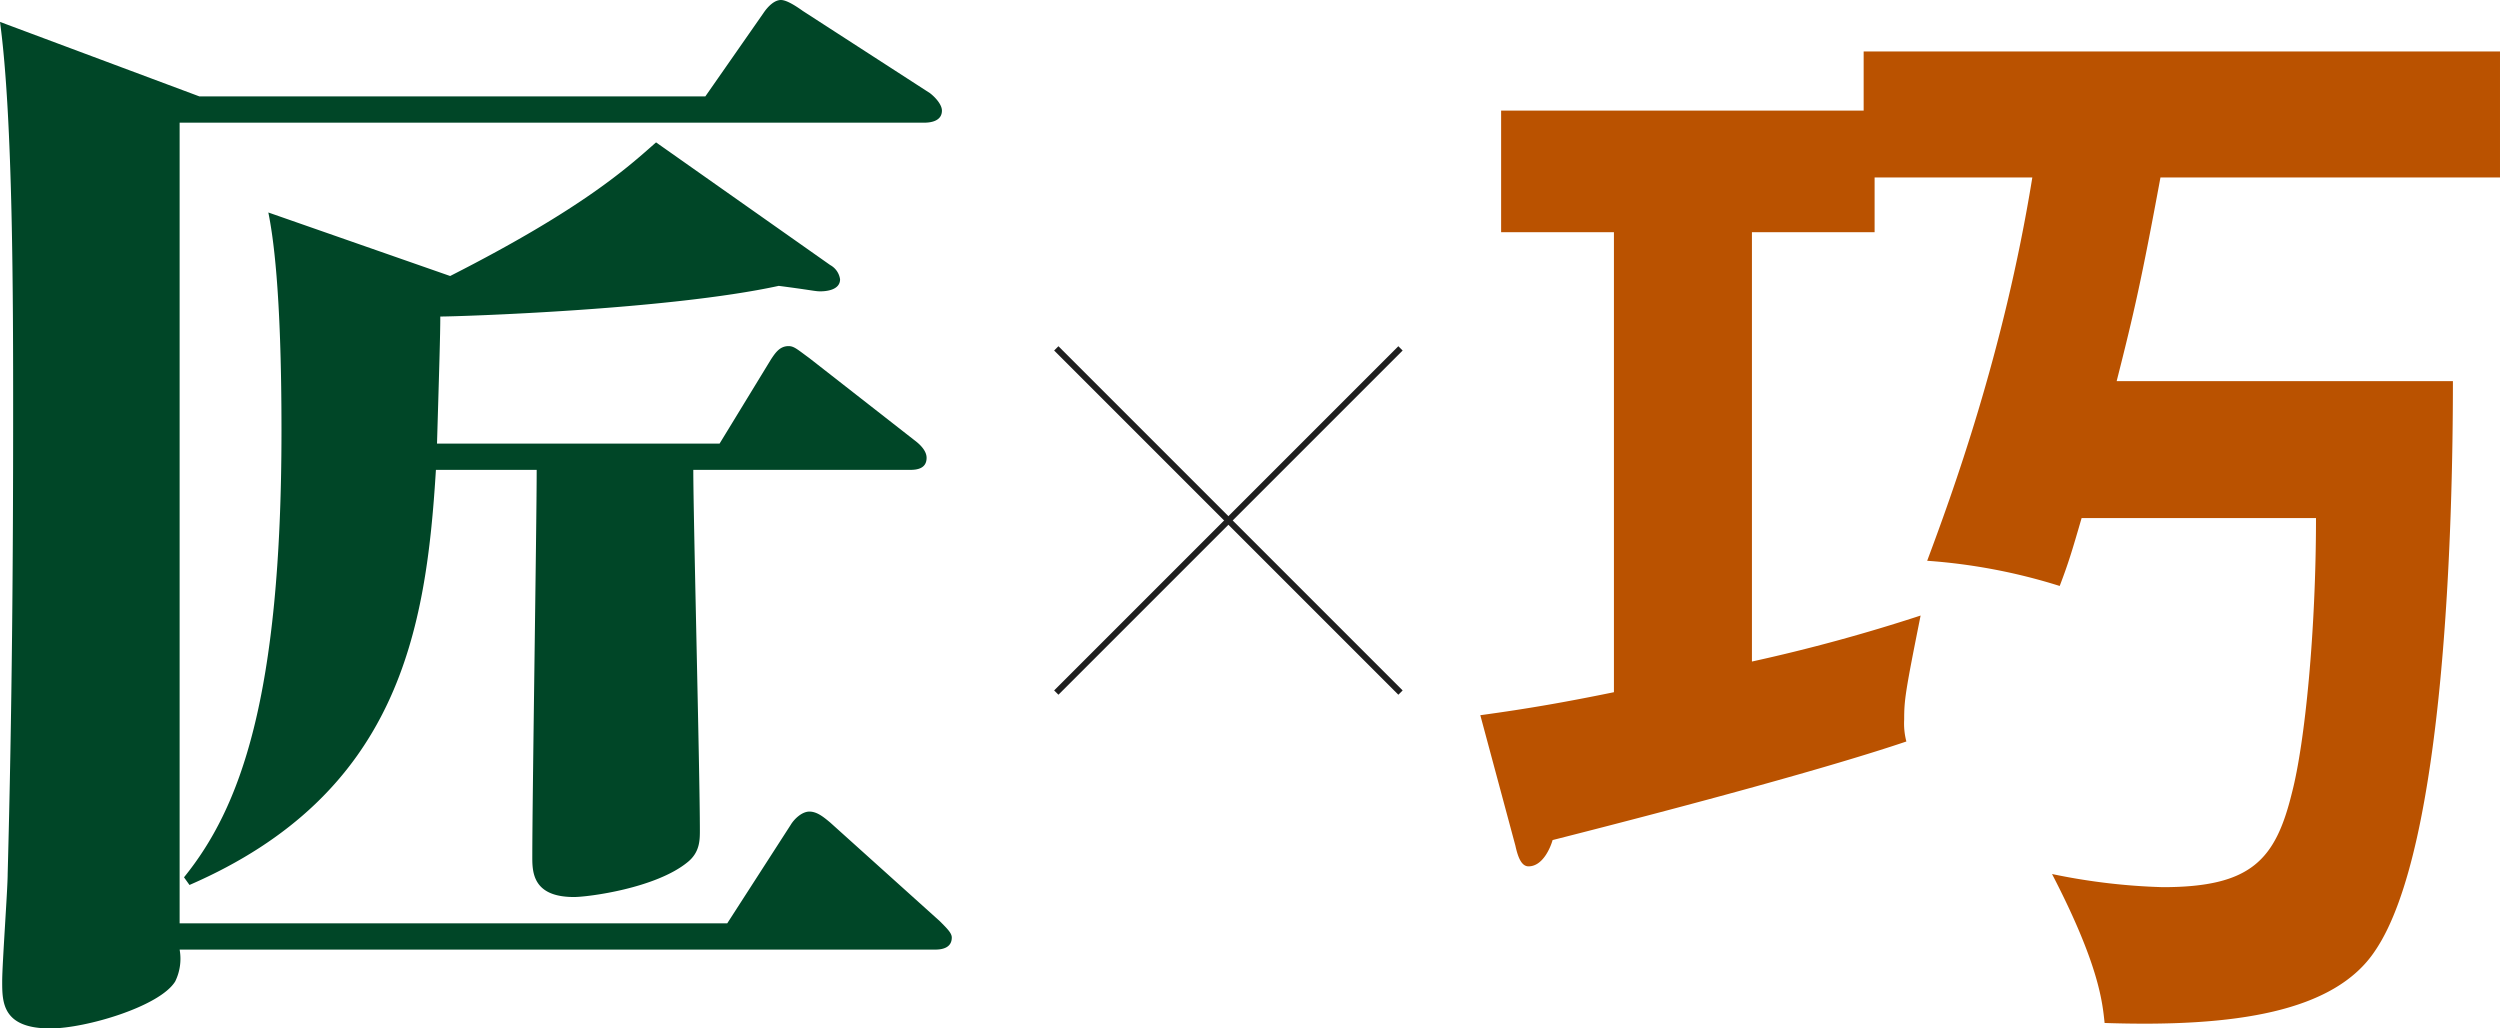
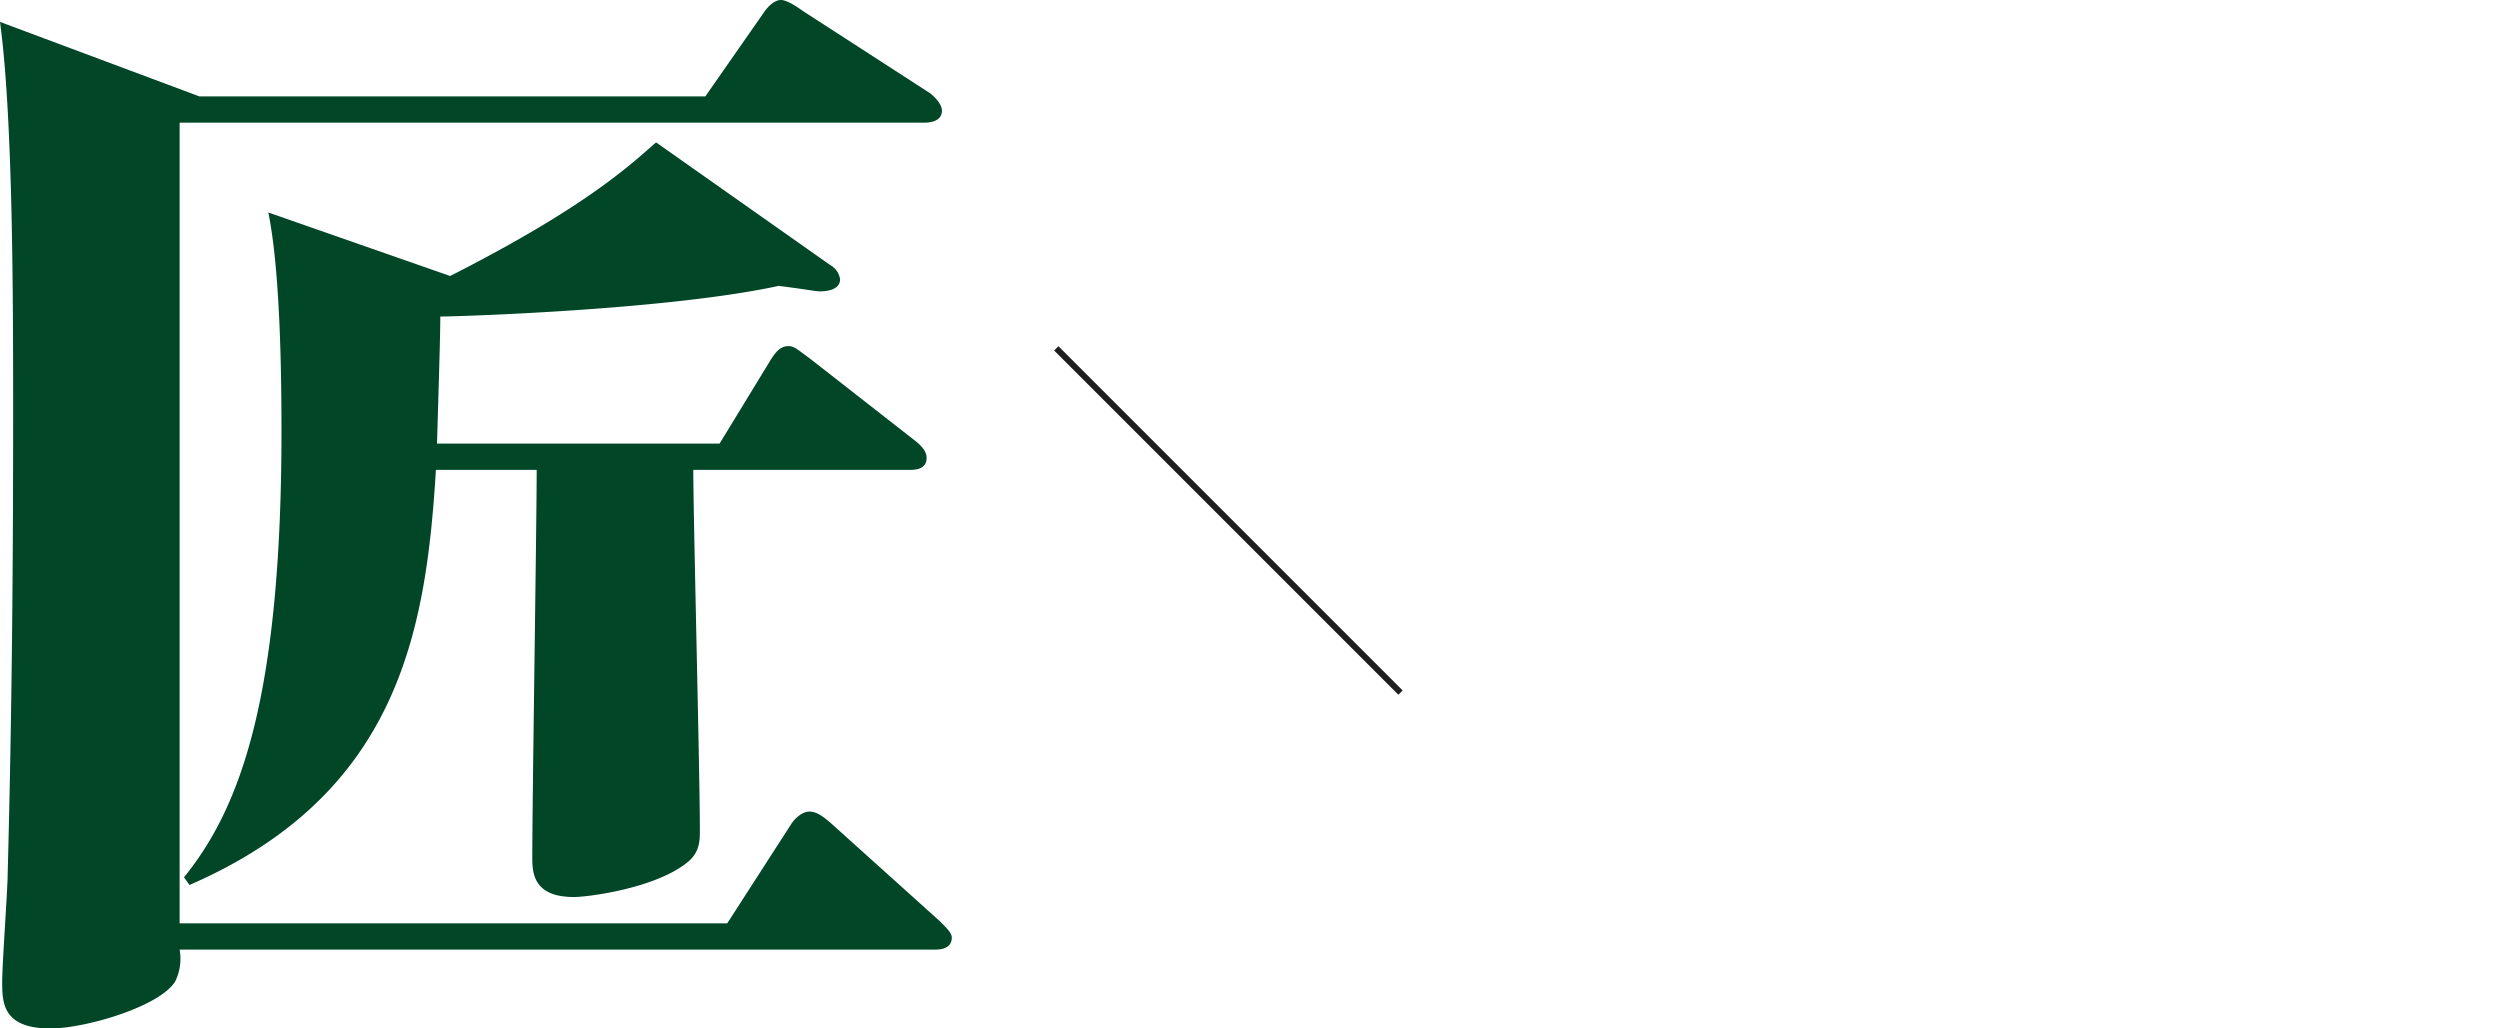
<svg xmlns="http://www.w3.org/2000/svg" width="410.86" height="169.02" viewBox="0 0 410.86 169.02">
  <g id="グループ_10445" data-name="グループ 10445" transform="translate(-167.76 -4954.1)">
    <path id="パス_1368" data-name="パス 1368" d="M44.28-2.16V-133.74h122.4c1.26,0,2.88-.36,2.88-1.98,0-1.08-1.26-2.34-1.98-2.88L146.7-152.1c-1.26-.9-2.7-1.8-3.6-1.8-1.08,0-2.16,1.08-2.88,2.16l-9.54,13.68H47.52L14.76-150.3c2.16,15.84,2.16,46.44,2.16,64.44,0,23.58-.18,48.6-.9,75.6,0,2.52-.9,14.76-.9,17.64,0,3.42,0,7.74,7.92,7.74,5.76,0,18-3.6,20.52-7.74a8.474,8.474,0,0,0,.72-5.22h124.2c1.26,0,2.7-.36,2.7-1.98,0-.72-.72-1.44-1.98-2.7l-18-16.2c-1.08-.9-2.16-1.8-3.42-1.8s-2.52,1.26-3.06,2.16L134.28-2.16ZM86.58-81c.36-12.24.54-18,.54-20.88,2.88,0,37.44-1.08,55.62-5.04,5.58.72,5.94.9,6.84.9s3.24-.18,3.24-1.98a3.171,3.171,0,0,0-1.62-2.34L122.58-130.5c-4.5,3.96-11.88,10.8-33.84,21.96L58.86-118.98c.72,3.6,2.16,12.42,2.16,35.82,0,44.1-6.84,62.1-16.02,73.44l.9,1.26C80.28-23.4,84.78-50.22,86.4-76.68h16.56c0,9-.72,53.64-.72,63.72,0,2.52.18,6.48,6.84,6.48,2.34,0,13.5-1.44,18.72-5.76,1.98-1.62,1.98-3.6,1.98-5.22,0-9.36-1.08-51.48-1.08-59.22h35.64c1.08,0,2.7-.18,2.7-1.98,0-1.26-1.26-2.34-1.98-2.88l-17.28-13.5c-1.98-1.44-2.52-1.98-3.42-1.98-1.44,0-2.16,1.08-2.88,2.16L133.02-81Z" transform="translate(153 5108)" fill="#004627" />
-     <path id="パス_1367" data-name="パス 1367" d="M68.04-135.72H8.46v19.98H27v75.6c-7.92,1.62-14.04,2.7-21.96,3.78L10.8-14.94c.36,1.62.9,3.42,2.16,3.42,2.34,0,3.6-3.06,3.96-4.32,23.4-5.94,45.9-12.06,58.14-16.2a11.661,11.661,0,0,1-.36-3.6c0-3.24.18-4.5,2.7-17.1a285.63,285.63,0,0,1-27.72,7.56v-70.56H69.84v-9H95.76c-4.68,28.98-13.32,52.38-17.28,63a94.741,94.741,0,0,1,21.78,4.14c1.44-3.78,1.98-5.58,3.6-11.16h38.52c0,18.54-1.8,36.9-3.96,45.18C135.72-12.6,131.76-8.1,117.18-8.1A102.522,102.522,0,0,1,99-10.26c7.74,14.94,8.28,21.06,8.64,24.48,21.42.72,37.8-1.8,44.46-11.88,11.52-16.92,12.78-70.56,12.78-93.6H109.62c2.88-11.34,4.14-16.92,7.2-33.48h55.8v-20.7H68.04Z" transform="translate(406 5108)" fill="#ba5200" />
    <g id="グループ_10290" data-name="グループ 10290" transform="translate(12.795 4785.294)">
-       <rect id="長方形_23187" data-name="長方形 23187" width="1" height="80" transform="translate(384.773 225.705) rotate(45)" fill="#1f1f1f" />
      <rect id="長方形_23188" data-name="長方形 23188" width="1" height="80" transform="translate(385.481 282.274) rotate(135)" fill="#1f1f1f" />
    </g>
  </g>
</svg>